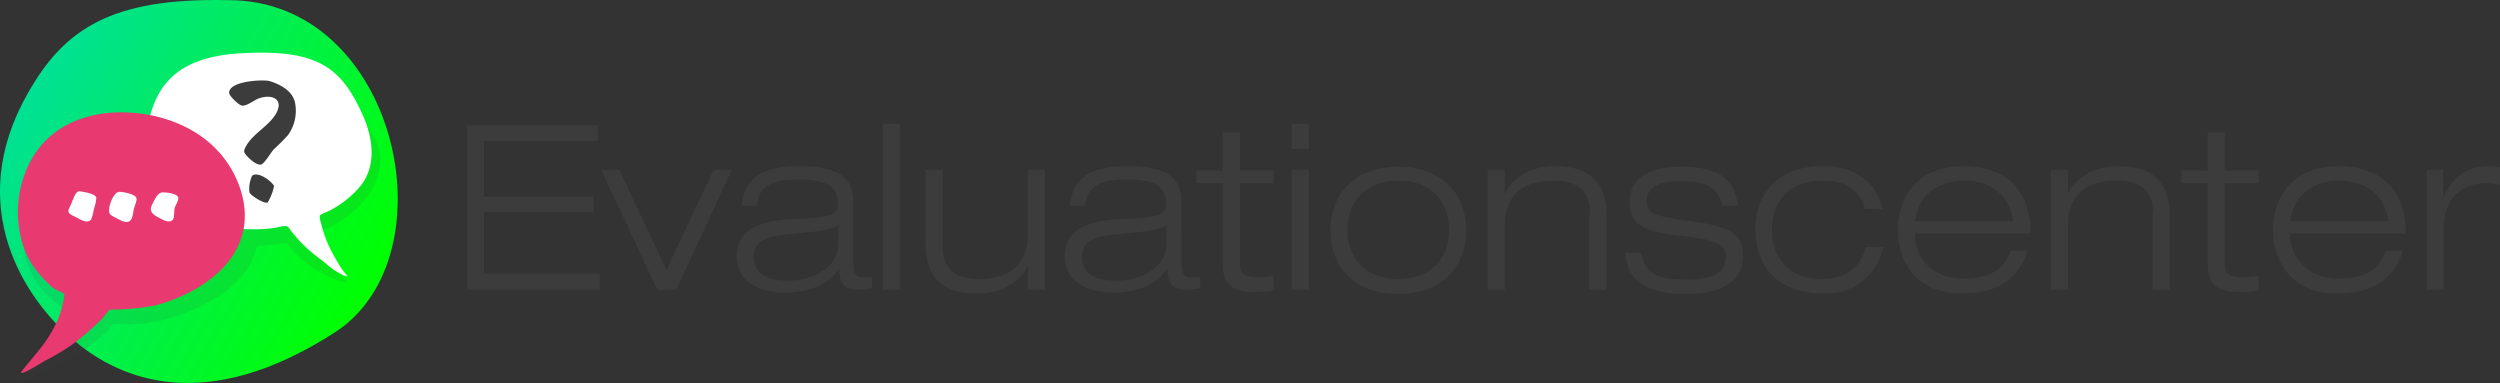
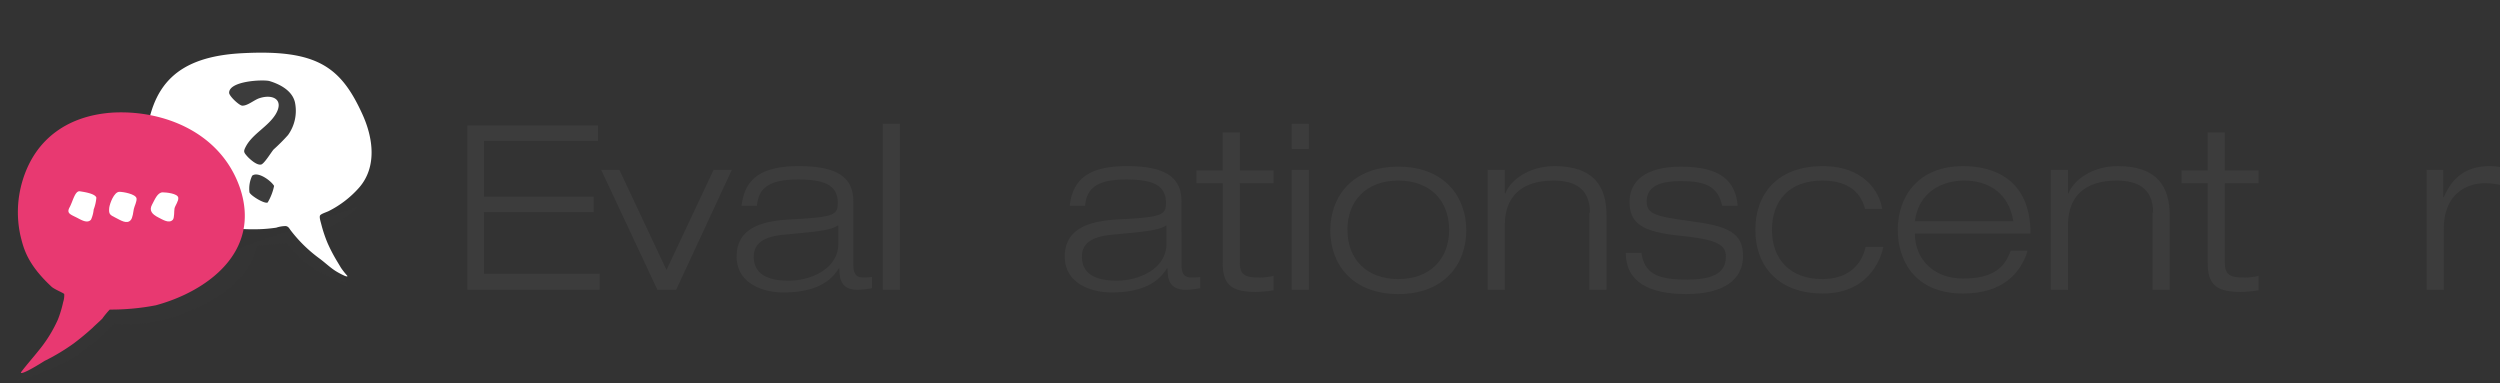
<svg xmlns="http://www.w3.org/2000/svg" id="Ebene_1" data-name="Ebene 1" viewBox="0 0 467 71.54">
  <rect x="0" y="0" width="467" height="71.54" fill="#333333" stroke="none" />
  <defs>
    <style>.cls-1,.cls-3{fill:#3c3c3c;}.cls-2{fill:url(#Unbenannter_Verlauf);}.cls-3{isolation:isolate;opacity:0.1;}.cls-4{fill:#fff;}.cls-5{fill:#e83971;}</style>
    <linearGradient id="Unbenannter_Verlauf" x1="72.31" y1="21.33" x2="7.75" y2="58.6" gradientTransform="matrix(1, 0, 0, -1, 0, 77.28)" gradientUnits="userSpaceOnUse">
      <stop offset="0" stop-color="lime" />
      <stop offset="1" stop-color="#00e195" />
    </linearGradient>
  </defs>
  <path class="cls-1" d="M89.5,25.3h24.4v2.9H92.6V38.6h20.5v2.9H92.6V53h21.6v3H89.5Z" transform="translate(-2.2 -1.87)" />
  <path class="cls-1" d="M135.5,33.6h3.4L128.5,56H125L114.5,33.6h3.4l8.8,18.7Z" transform="translate(-2.2 -1.87)" />
  <path class="cls-1" d="M140.7,40.5c.5-4.7,3-7.6,10.7-7.6,7.5,0,10.2,2.3,10.2,6.6V51.2c0,1.8.5,2.5,1.8,2.5a9.7,9.7,0,0,0,1.7-.1v2.1a15.66,15.66,0,0,1-2.7.3c-3.2,0-3.4-2.2-3.4-4h-.1c-1,1.5-3.1,4.5-10.4,4.5-3.8,0-8.7-1.7-8.7-6.7,0-6.1,6.2-6.8,11.1-7,7-.4,7.8-.8,7.8-3,0-3.2-2.2-4.4-7.4-4.4-5,0-7.4,1.3-7.7,4.9h-2.9Zm18,3.5c-1.4.9-3.6,1.1-9.9,1.7-3.7.3-5.8,1.5-5.8,4.1,0,3.5,3,4.5,6.5,4.5,4.3,0,9.3-2.3,9.3-6.9V44Z" transform="translate(-2.2 -1.87)" />
  <path class="cls-1" d="M167.1,25h3.2V56h-3.2Z" transform="translate(-2.2 -1.87)" />
-   <path class="cls-1" d="M194.1,51.6h0c-1,2.4-4.4,5.1-9.3,5.1-7.4,0-9.7-3.9-9.7-9.2V33.6h3.2V48c0,4.4,2.7,6,6.8,6,6.2,0,9.1-3.2,9.1-8.3V33.6h3.2V56h-3.2V51.6Z" transform="translate(-2.2 -1.87)" />
  <path class="cls-1" d="M202,40.5c.5-4.7,3-7.6,10.7-7.6,7.5,0,10.2,2.3,10.2,6.6V51.2c0,1.8.5,2.5,1.8,2.5a9.7,9.7,0,0,0,1.7-.1v2.1a15.66,15.66,0,0,1-2.7.3c-3.2,0-3.4-2.2-3.4-4h-.1c-1,1.5-3.1,4.5-10.4,4.5-3.8,0-8.7-1.7-8.7-6.7,0-6.1,6.2-6.8,11.1-7,7-.4,7.8-.8,7.8-3,0-3.2-2.2-4.4-7.4-4.4-5,0-7.4,1.3-7.7,4.9H202ZM220,44c-1.4.9-3.6,1.1-9.9,1.7-3.7.3-5.8,1.5-5.8,4.1,0,3.5,3,4.5,6.5,4.5,4.3,0,9.3-2.3,9.3-6.9V44Z" transform="translate(-2.2 -1.87)" />
  <path class="cls-1" d="M230.6,26.6h3.2v7.1h6.3v2.4h-6.3V50.9c0,1.9.6,2.8,3.2,2.8a10.87,10.87,0,0,0,3.1-.3v2.7a22.56,22.56,0,0,1-3.5.3c-4.9,0-6-1.9-6-5.5V36.1h-4.9V33.7h4.9Z" transform="translate(-2.2 -1.87)" />
  <path class="cls-1" d="M243.5,25h3.2v4.7h-3.2Zm0,8.6h3.2V56h-3.2Z" transform="translate(-2.2 -1.87)" />
  <path class="cls-1" d="M263.4,33c8.6,0,12.7,5.6,12.7,11.9S272,56.8,263.4,56.8s-12.7-5.6-12.7-11.9S254.8,33,263.4,33Zm0,21c6,0,9.5-3.8,9.5-9.2s-3.5-9.2-9.5-9.2-9.5,3.8-9.5,9.2S257.4,54,263.4,54Z" transform="translate(-2.2 -1.87)" />
  <path class="cls-1" d="M299.2,41.6c0-4.4-2.7-6-6.8-6-6.2,0-9.1,3.2-9.1,8.3V56h-3.2V33.6h3.2V38h.1c.9-2.4,4.3-5.1,9.2-5.1,7.4,0,9.7,3.9,9.7,9.2V56h-3.2V41.6Z" transform="translate(-2.2 -1.87)" />
  <path class="cls-1" d="M323.9,40.3c-.8-3.6-3.1-4.6-7.7-4.6-3.4,0-6.4.7-6.4,3.8,0,2.3,1.5,2.8,8.3,3.7s9.7,2.1,9.7,6.5-3.6,7.1-10.6,7.1-11.3-2.3-11.3-7.7h2.9c.6,3.7,2.7,5,8.4,5,4.4,0,7.4-.9,7.4-4.3,0-2.2-1.6-3.2-8.6-3.9s-9.4-2.3-9.4-6.3,3.1-6.6,9.6-6.6c7.3,0,10.2,2.6,10.6,7.3Z" transform="translate(-2.2 -1.87)" />
  <path class="cls-1" d="M354,48c-.6,2.9-3.2,8.7-11.3,8.7s-12.6-4.9-12.6-11.9c0-6.7,4.1-11.9,12.6-11.9,7.7,0,10.6,4.8,11.1,8h-3.2c-1-3.8-4-5.3-8-5.3-6.4,0-9.4,4-9.4,9.2,0,5.5,3.4,9.2,9.4,9.2,4.7,0,7.3-2.5,8.1-6Z" transform="translate(-2.2 -1.87)" />
  <path class="cls-1" d="M380.9,48.9c-1.3,4-4.6,7.8-12,7.8-9.2,0-12.2-6.4-12.2-11.9,0-6.2,3.8-11.9,12.2-11.9,5.8,0,12.6,2.5,12.6,12.6H359.9c0,4.6,3.3,8.4,9,8.4,5.3,0,7.7-1.8,8.9-5.2h3.1Zm-2.6-5.7c-.9-5.5-4.9-7.6-9.2-7.6-4.1,0-8.5,2.1-9.2,7.6Z" transform="translate(-2.2 -1.87)" />
  <path class="cls-1" d="M404.4,41.6c0-4.4-2.7-6-6.8-6-6.2,0-9.1,3.2-9.1,8.3V56h-3.2V33.6h3.2V38h.1c.9-2.4,4.3-5.1,9.2-5.1,7.4,0,9.7,3.9,9.7,9.2V56h-3.2V41.6Z" transform="translate(-2.2 -1.87)" />
  <path class="cls-1" d="M414.6,26.6h3.2v7.1h6.3v2.4h-6.3V50.9c0,1.9.6,2.8,3.2,2.8a10.87,10.87,0,0,0,3.1-.3v2.7a22.56,22.56,0,0,1-3.5.3c-4.9,0-6-1.9-6-5.5V36.1h-4.9V33.7h4.9V26.6Z" transform="translate(-2.2 -1.87)" />
-   <path class="cls-1" d="M451,48.9c-1.3,4-4.6,7.8-12,7.8-9.2,0-12.2-6.4-12.2-11.9,0-6.2,3.8-11.9,12.2-11.9,5.8,0,12.6,2.5,12.6,12.6H430c0,4.6,3.3,8.4,9,8.4,5.3,0,7.7-1.8,8.9-5.2H451Zm-2.6-5.7c-.9-5.5-4.9-7.6-9.2-7.6-4.1,0-8.5,2.1-9.2,7.6Z" transform="translate(-2.2 -1.87)" />
  <path class="cls-1" d="M455.4,33.6h3.2v5.1h.1c1.2-2.7,3.3-5.8,8.6-5.8a8.44,8.44,0,0,1,1.9.2v3.3a14.28,14.28,0,0,0-2.9-.3c-3.4,0-7.6,2.1-7.6,8.5V56h-3.2V33.6Z" transform="translate(-2.2 -1.87)" />
-   <path class="cls-2" d="M44.9,1.9C76.4,1.9,86.7,49.4,65,63.8c-24.5,15.9-40.4,8.8-48.7,1.9C6.9,58-4.8,40.5,7.5,19.1,14.2,7.4,22.8,1.4,44.9,1.9" transform="translate(-2.2 -1.87)" />
  <path class="cls-3" d="M32.3,61.5h-.2c-.2,0-.3.1-.5.1Z" transform="translate(-2.2 -1.87)" />
-   <path class="cls-3" d="M61.5,45.3a20.75,20.75,0,0,0,7.6-4.8c3.4-3.3,5.4-8.2,3.3-12.4-4-7.9-11.1-12.2-24.9-12.1-8.7,0-19,5.8-21.3,14.2-18.8.2-20,9.3-19.6,17.2S14,59.5,14.7,59.9a35.49,35.49,0,0,1-2.5,5.2,32.52,32.52,0,0,1-6.5,7.5c-.5.4-.4.4.3.3,1-.3,7.6-2.5,10.8-4.8,2-1.5,4.9-3.6,6.4-5.5.2-.3.4-.3.7-.2a30.43,30.43,0,0,0,8.2-.6c10.4-2.7,16.9-7.9,18.1-14,1.7-.1,4.8-.4,5.2-.5s.6.3.9.7a19.51,19.51,0,0,0,5.1,4.4A35,35,0,0,0,64.7,54c.6.2,1.4.5,1.9.6s.5-.1.3-.3a17,17,0,0,1-3.4-4.1,21.17,21.17,0,0,1-1.9-4C61.3,45.8,61.2,45.5,61.5,45.3Z" transform="translate(-2.2 -1.87)" />
+   <path class="cls-3" d="M61.5,45.3a20.75,20.75,0,0,0,7.6-4.8S14,59.5,14.7,59.9a35.49,35.49,0,0,1-2.5,5.2,32.52,32.52,0,0,1-6.5,7.5c-.5.4-.4.4.3.3,1-.3,7.6-2.5,10.8-4.8,2-1.5,4.9-3.6,6.4-5.5.2-.3.4-.3.7-.2a30.43,30.43,0,0,0,8.2-.6c10.4-2.7,16.9-7.9,18.1-14,1.7-.1,4.8-.4,5.2-.5s.6.3.9.7a19.51,19.51,0,0,0,5.1,4.4A35,35,0,0,0,64.7,54c.6.2,1.4.5,1.9.6s.5-.1.3-.3a17,17,0,0,1-3.4-4.1,21.17,21.17,0,0,1-1.9-4C61.3,45.8,61.2,45.5,61.5,45.3Z" transform="translate(-2.2 -1.87)" />
  <path class="cls-4" d="M47.6,11.8c13.7-.7,18.2,2.5,22.2,11.2,2.2,4.7,2.8,10.1-.5,13.9a18.94,18.94,0,0,1-5.7,4.4c-.4.2-1.4.5-1.6.8s.1,1.2.2,1.6a25.33,25.33,0,0,0,1.2,3.6A30.13,30.13,0,0,0,65,50.4l.9,1.5A13.44,13.44,0,0,0,67,53.3c.2.2.1.3-.4.1a14,14,0,0,1-1.7-.9c-1.1-.7-2-1.6-3.1-2.4a26.12,26.12,0,0,1-5.3-5.2c-.3-.4-.4-.7-.9-.8a5.66,5.66,0,0,0-1.8.3,28.28,28.28,0,0,1-4.1.3c-10,.1-21.4-4.3-20.3-16.1C30.3,17.7,35.3,12.4,47.6,11.8Z" transform="translate(-2.2 -1.87)" />
  <path class="cls-1" d="M53.4,36.6a9.93,9.93,0,0,1-1.2,3.1c-.6.3-3.2-1.3-3.4-1.9a5.66,5.66,0,0,1,.5-3.1c1.1-.9,3.6,1,4.1,1.9" transform="translate(-2.2 -1.87)" />
  <path class="cls-1" d="M57.3,21A7.75,7.75,0,0,1,56,27.1a34.39,34.39,0,0,1-2.7,2.7c-.5.6-1.7,2.6-2.3,2.8-.8.2-2-.9-2.5-1.4-.8-.9-.9-1-.3-2.1,1.3-2.3,4.1-3.6,5.5-5.9,1.6-2.7-.5-3.8-3-3-1,.3-2.3,1.5-3.3,1.4-.6-.1-2.4-1.8-2.4-2.4,0-2.2,6.2-2.5,7.5-2.2,2,.6,4.3,1.8,4.8,4" transform="translate(-2.2 -1.87)" />
  <path class="cls-5" d="M31.3,58.9a44.35,44.35,0,0,1-8.6.8,15.85,15.85,0,0,0-1.4,1.7c-.6.6-1.2,1.1-1.8,1.7-1.1,1-2.3,2-3.5,2.9a38.14,38.14,0,0,1-5.5,3.3c-.3.2-4.1,2.6-4.4,2.2-.1-.1,3-3.7,3.2-4A25.53,25.53,0,0,0,13,61.6a20.74,20.74,0,0,0,1-3.3,4.14,4.14,0,0,0,.2-1.5c-.1-.2-1.9-.9-2.4-1.4C7.3,51.2,6.6,48.3,6,45.8A20.3,20.3,0,0,1,6.3,36c2.4-8.5,9-12.6,17-13.1,9.5-.5,20.1,3.7,23.7,14,4.1,12-6.1,19.4-15.7,22" transform="translate(-2.2 -1.87)" />
  <path class="cls-4" d="M35.5,38.8c.1.6-.6,1.5-.7,2s0,1.7-.3,2.1c-.7.8-1.9,0-2.7-.4-1.2-.6-1.8-1.3-1.2-2.4.5-.9,1-2.3,2-2.3.6,0,2.8.2,2.9,1" transform="translate(-2.2 -1.87)" />
  <path class="cls-4" d="M27.7,38.9c.1.6-.4,1.5-.5,2s-.2,1.7-.6,2.1c-.7.8-1.9,0-2.7-.4-1.2-.6-1.4-.7-1.3-1.9.1-.8.9-3,1.9-3,.7,0,3,.4,3.2,1.2" transform="translate(-2.2 -1.87)" />
  <path class="cls-4" d="M20.2,38.8a7.85,7.85,0,0,1-.5,2.2,5.92,5.92,0,0,1-.5,1.9c-.7.8-1.9,0-2.7-.4-1.2-.6-1.9-.8-1.3-1.9s1-3.1,1.9-3c.6.1,2.9.4,3.1,1.2" transform="translate(-2.2 -1.87)" />
</svg>